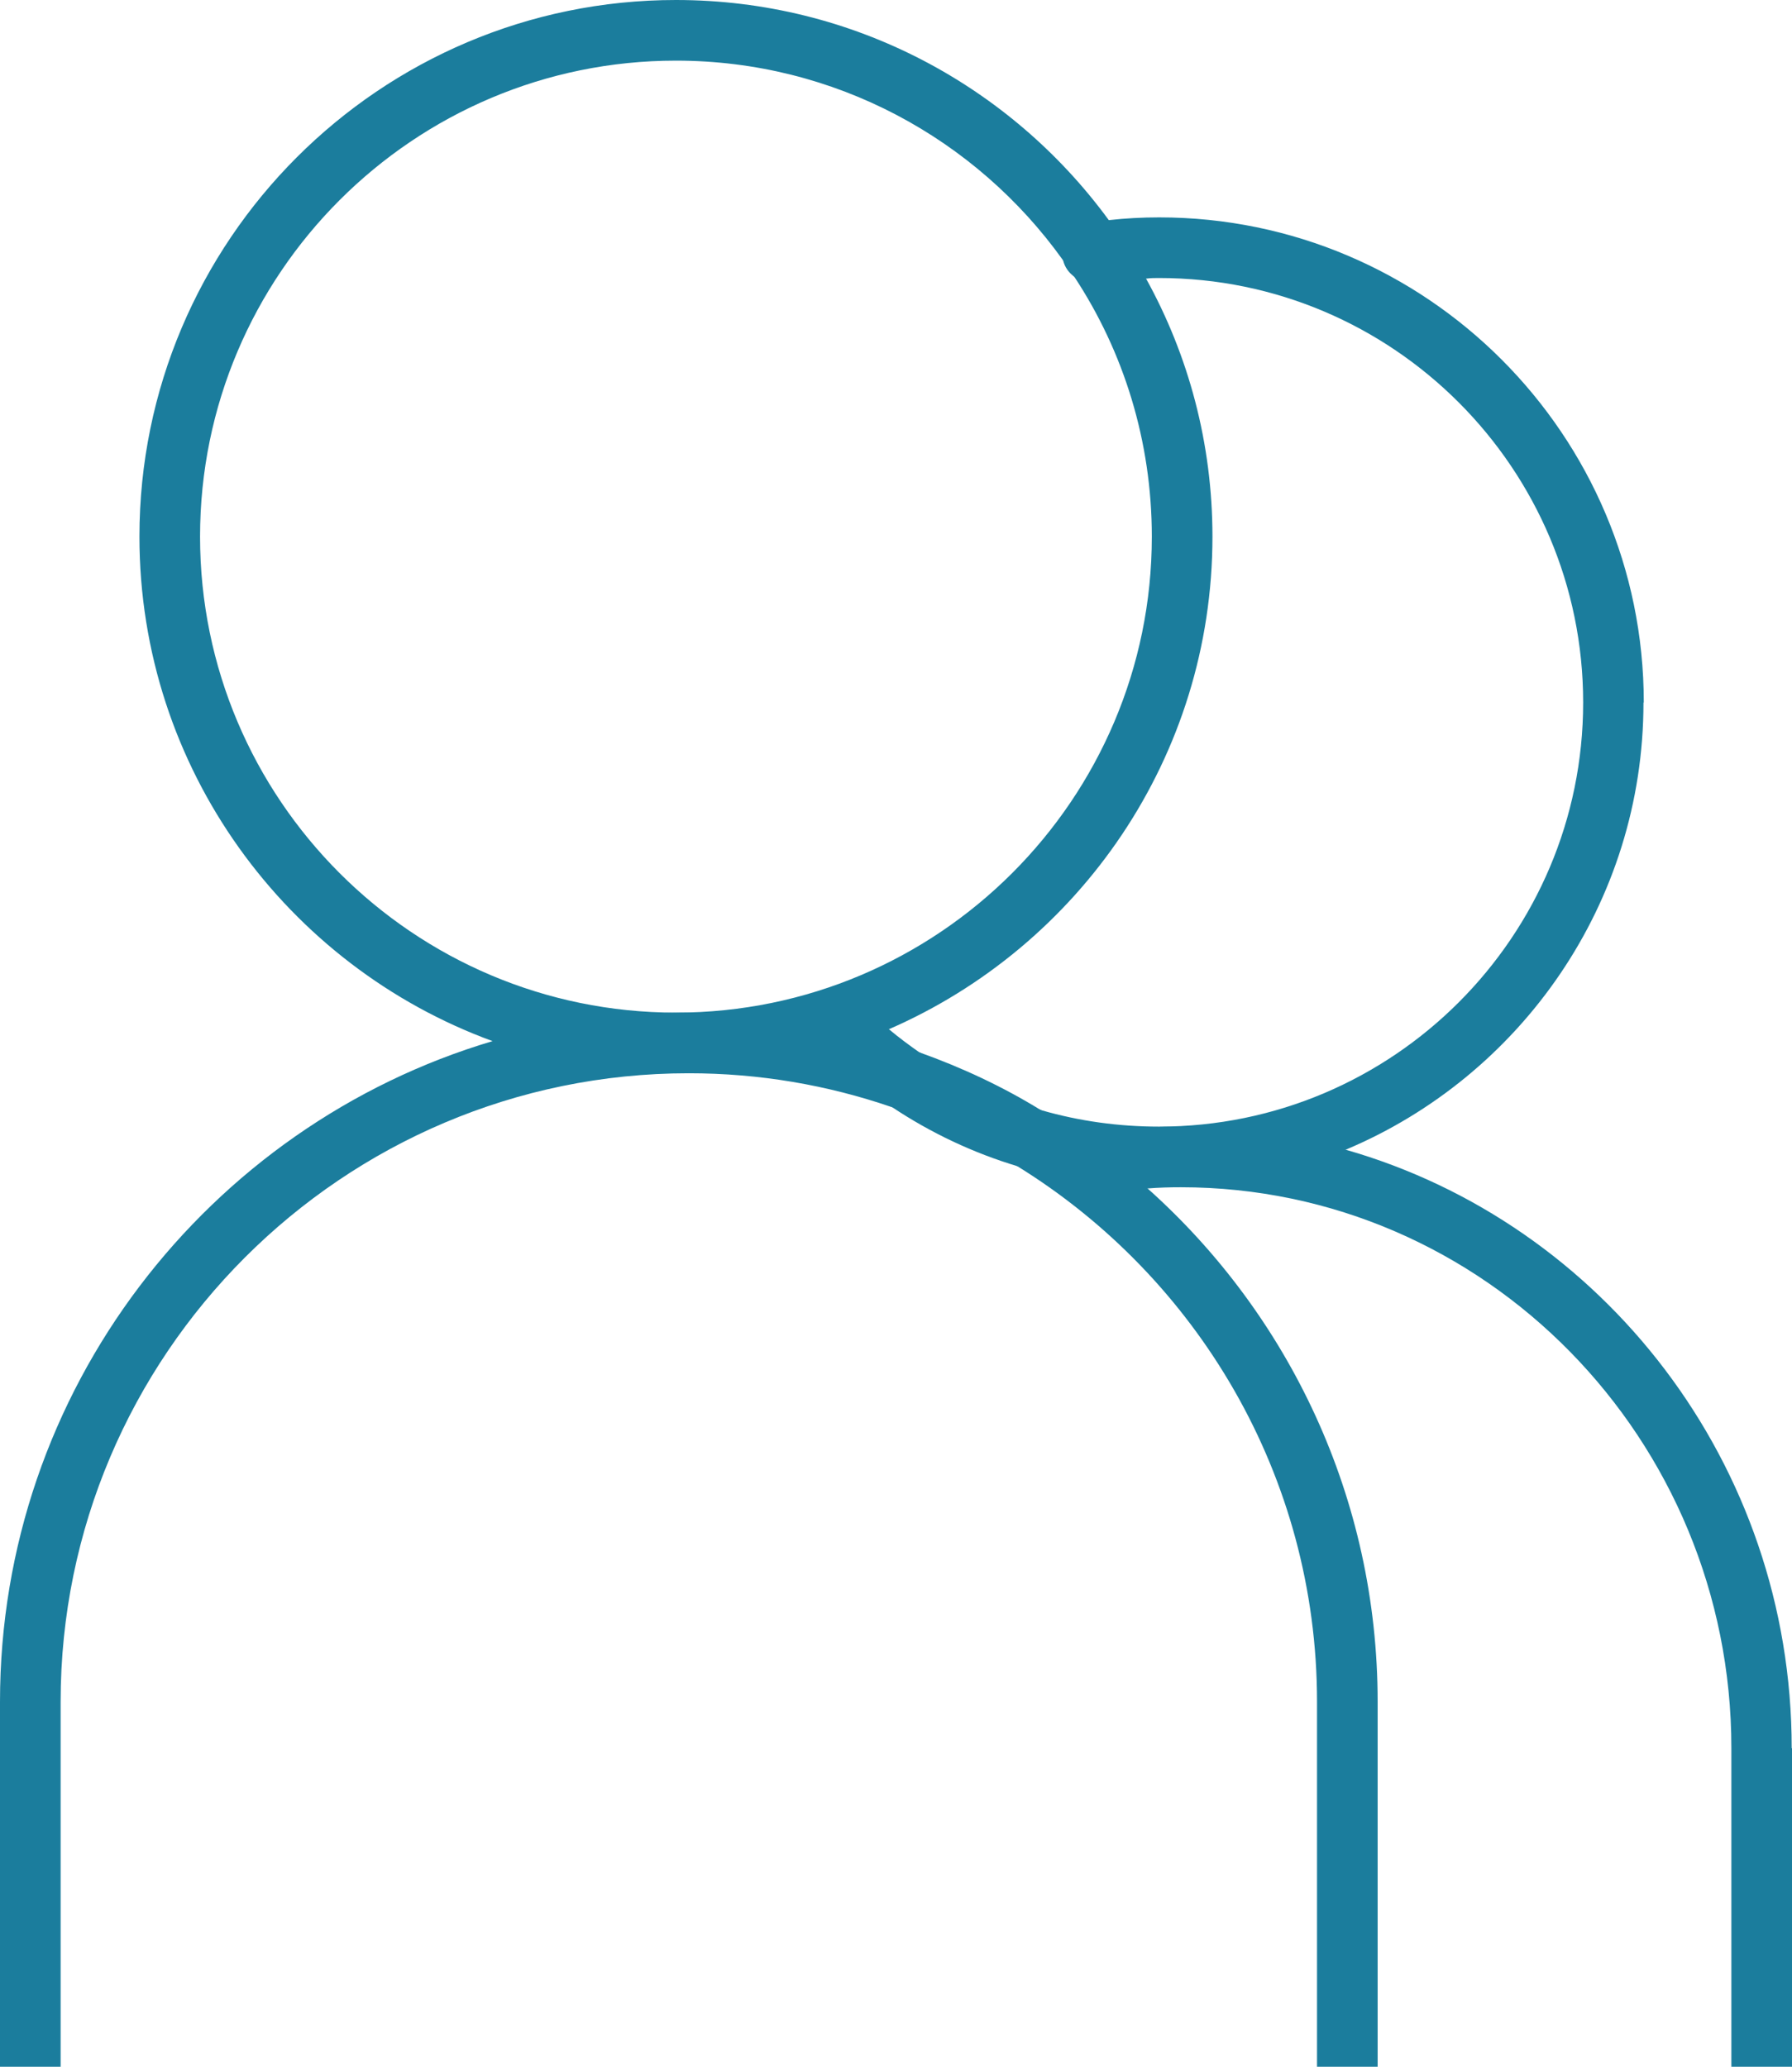
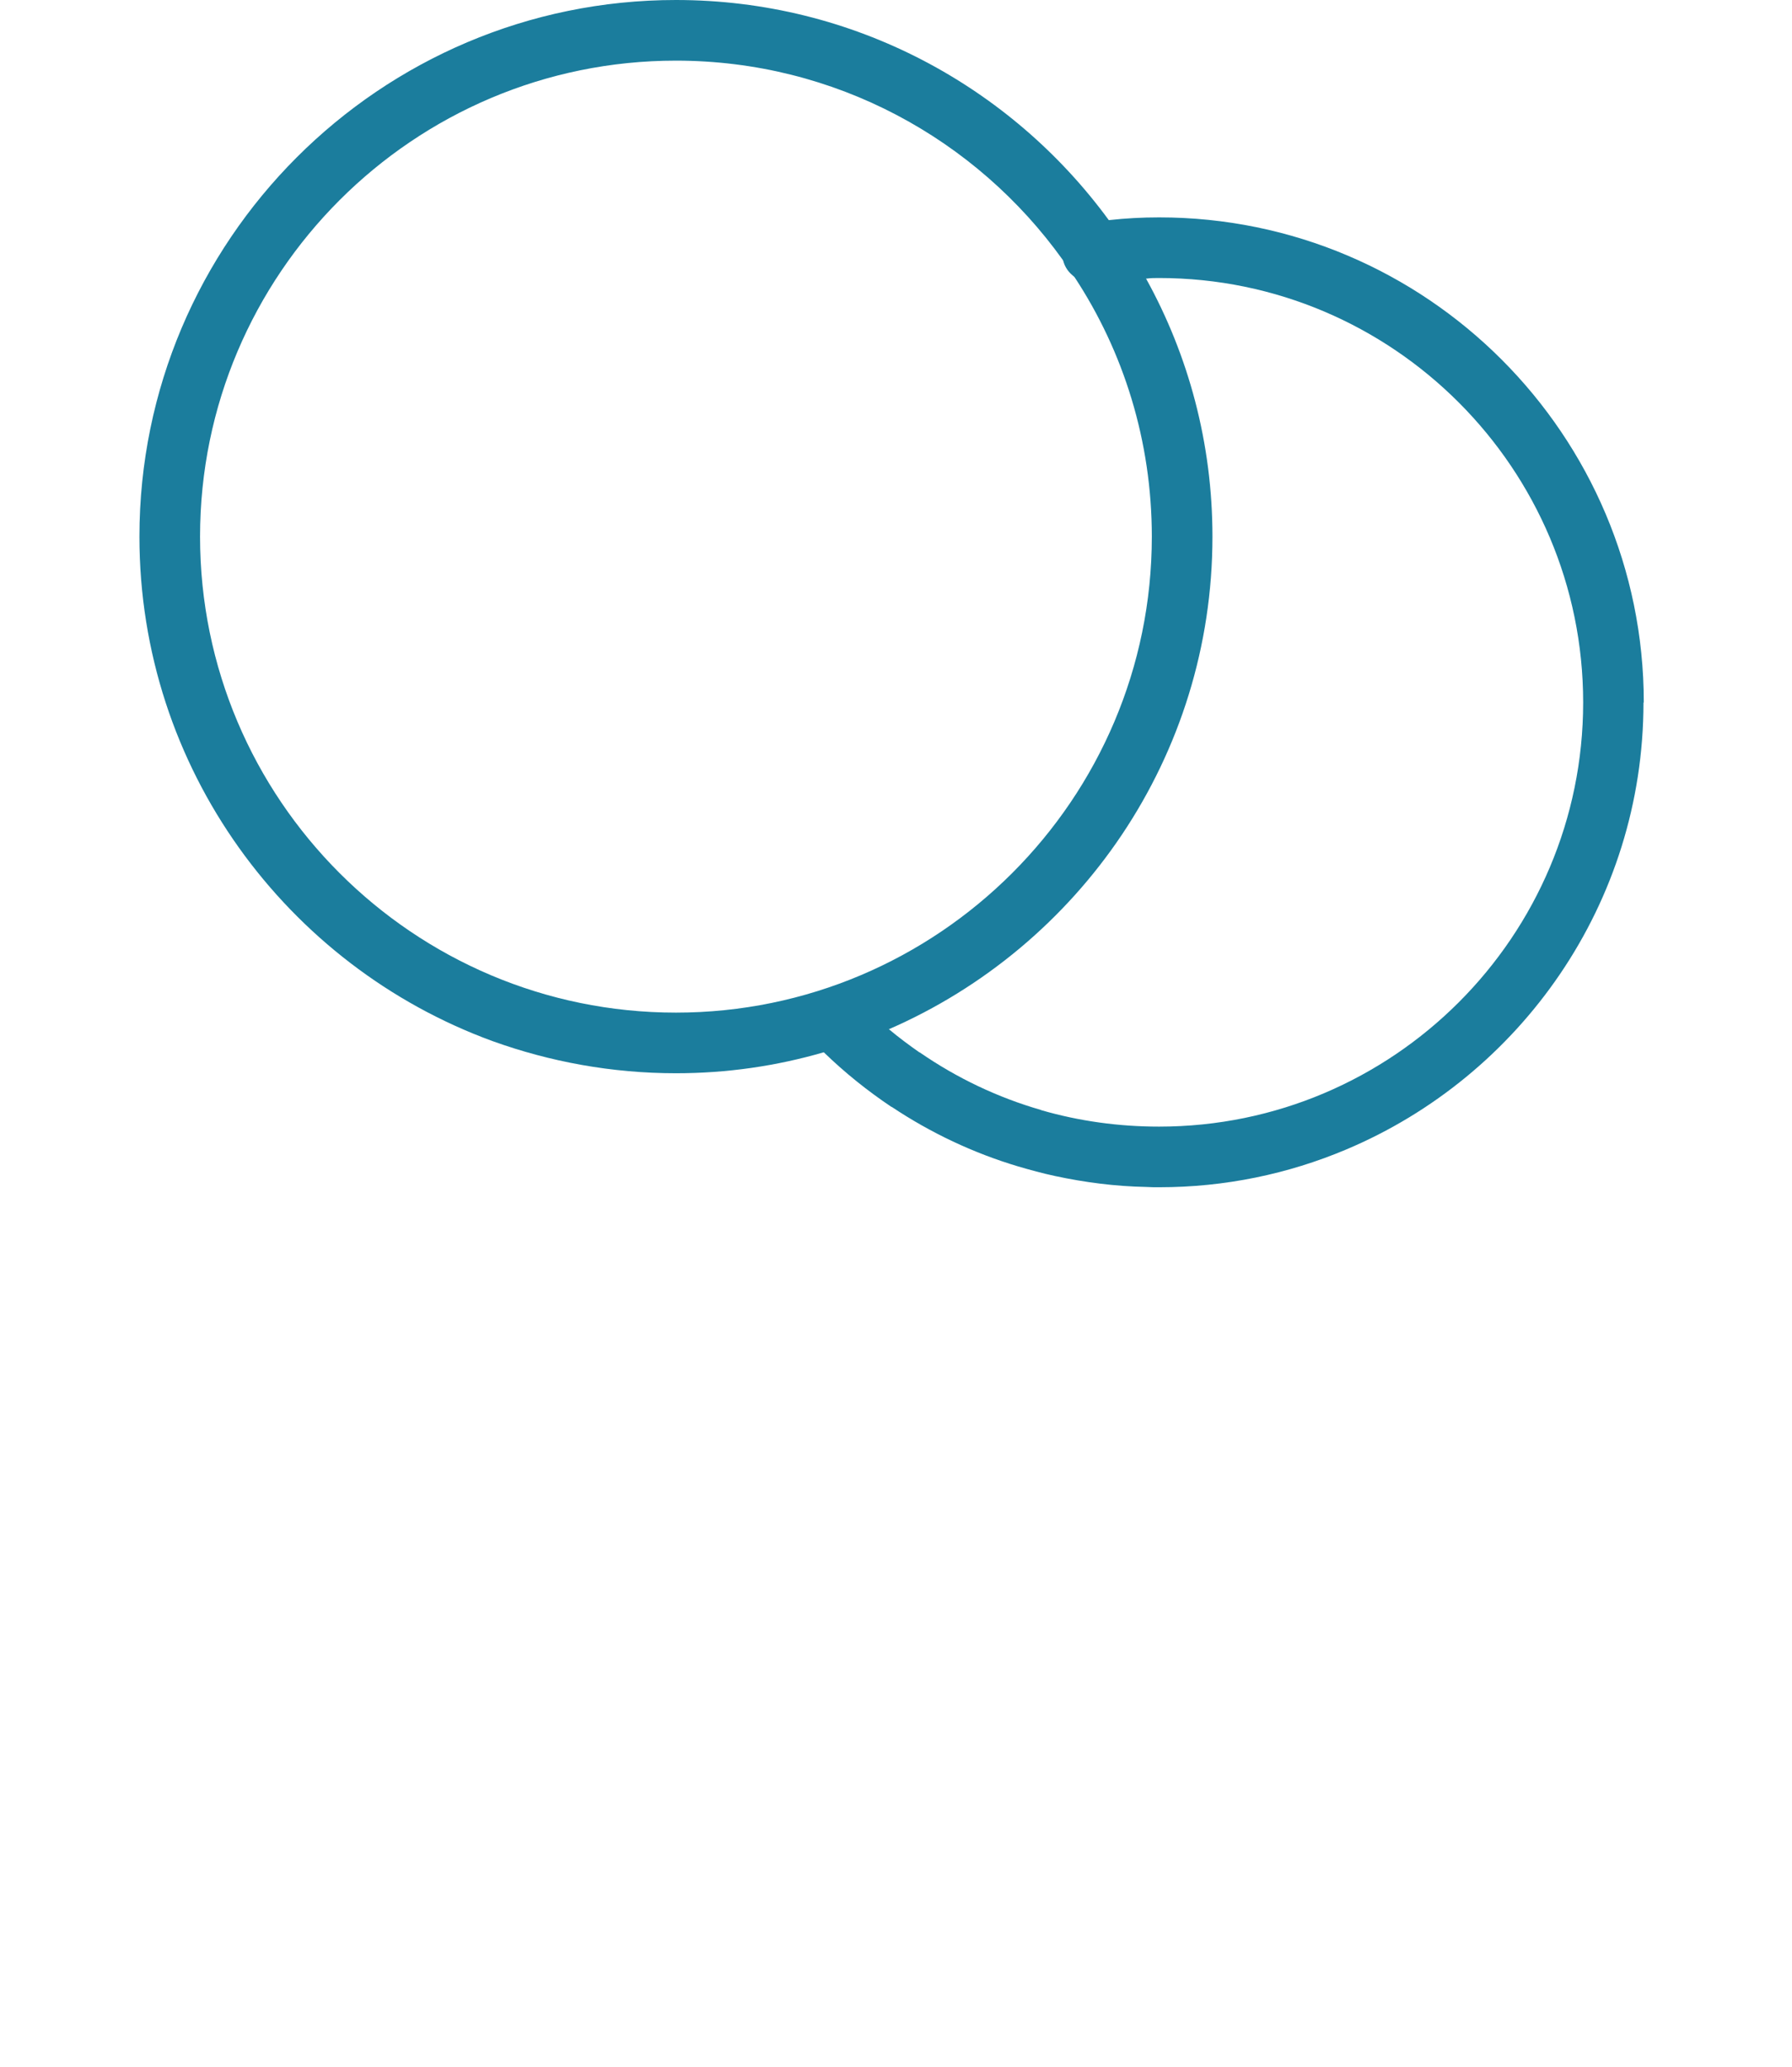
<svg xmlns="http://www.w3.org/2000/svg" id="Layer_2" viewBox="0 0 59.12 68.17">
  <defs>
    <style>.cls-1{fill:#1b7d9d;}</style>
  </defs>
  <g id="Layer_1-2">
    <path class="cls-1" d="m37.81,9.19c-.36-.67-.77-1.32-1.23-1.93C33.36,2.86,28.16,0,22.3,0,12.54,0,4.6,7.94,4.6,17.7c0,7.64,4.86,14.16,11.65,16.64,1.89.68,3.93,1.06,6.05,1.06,1.69,0,3.32-.24,4.87-.69.52-.14,1.03-.31,1.53-.51.21-.08.42-.16.62-.25,6.28-2.73,10.68-8.98,10.68-16.25,0-3.08-.79-5.98-2.19-8.51Zm-15.51,24.21c-8.66,0-15.7-7.04-15.7-15.7S13.64,2,22.3,2c5.25,0,9.91,2.59,12.76,6.57.14.19.27.38.39.57,1.62,2.46,2.55,5.41,2.55,8.56,0,8.66-7.05,15.7-15.7,15.7Z" />
-     <path class="cls-1" d="m37.86,39.2s-.04-.04-.06-.05c-.69-.62-1.41-1.19-2.17-1.71-.42-.3-.84-.57-1.28-.82t-.02-.01c-1.25-.77-2.6-1.4-4-1.9h-.01c-.53-.19-1.07-.36-1.62-.51-.68-.19-1.37-.34-2.07-.46-1.27-.22-2.58-.34-3.91-.34-2.25,0-4.42.33-6.47.94C6.86,37.13,0,45.85,0,56.13v12.04h2v-12.04c0-11.43,9.3-20.73,20.72-20.73,2.34,0,4.58.39,6.68,1.11h.01c1.47.5,2.87,1.16,4.16,1.96,5.92,3.66,9.88,10.21,9.88,17.66v12.04h2v-12.04c0-6.72-2.93-12.77-7.59-16.93Z" />
    <path class="cls-1" d="m54.22,23.17c0,6.63-4.06,12.33-9.82,14.75h0c-1.9.8-3.98,1.24-6.16,1.24-.14,0-.29,0-.43-.01-1.02-.02-2.02-.15-3-.36h0c-.42-.09-.82-.2-1.23-.32-1.47-.44-2.87-1.1-4.16-1.96h-.01c-.79-.53-1.54-1.13-2.23-1.8-.09-.08-.17-.16-.25-.24-.2-.2-.3-.46-.29-.73,0-.24.1-.49.29-.68.39-.39,1.03-.39,1.42,0,.31.31.64.61.98.89.32.27.66.52,1,.76h.01c1.23.85,2.58,1.49,4,1.9t.02.01c1.25.36,2.55.54,3.88.54,7.72,0,13.99-6.28,13.99-13.99s-6.27-14-13.99-14c-.14,0-.28,0-.42.02-.55,0-1.1.05-1.63.13-.27.04-.53-.03-.73-.18-.19-.13-.34-.33-.39-.57-.01-.03-.02-.06-.02-.09-.08-.55.3-1.06.85-1.14.23-.03.45-.06.69-.08.54-.06,1.09-.09,1.65-.09,8.82,0,15.99,7.18,15.99,16Z" />
-     <path class="cls-1" d="m59.12,57.66v10.51h-2v-10.51c0-10.2-8.14-18.5-18.16-18.5-.37,0-.73.01-1.1.04-.65.03-1.31.11-1.95.22-.48.08-.94-.19-1.11-.63h0c-.02-.07-.04-.13-.05-.19-.09-.54.28-1.06.82-1.15.02,0,.04-.01.06-.01,1.09-.18,2.21-.28,3.33-.28,1.88,0,3.7.26,5.43.76h0c8.48,2.42,14.72,10.35,14.72,19.74Z" />
  </g>
</svg>